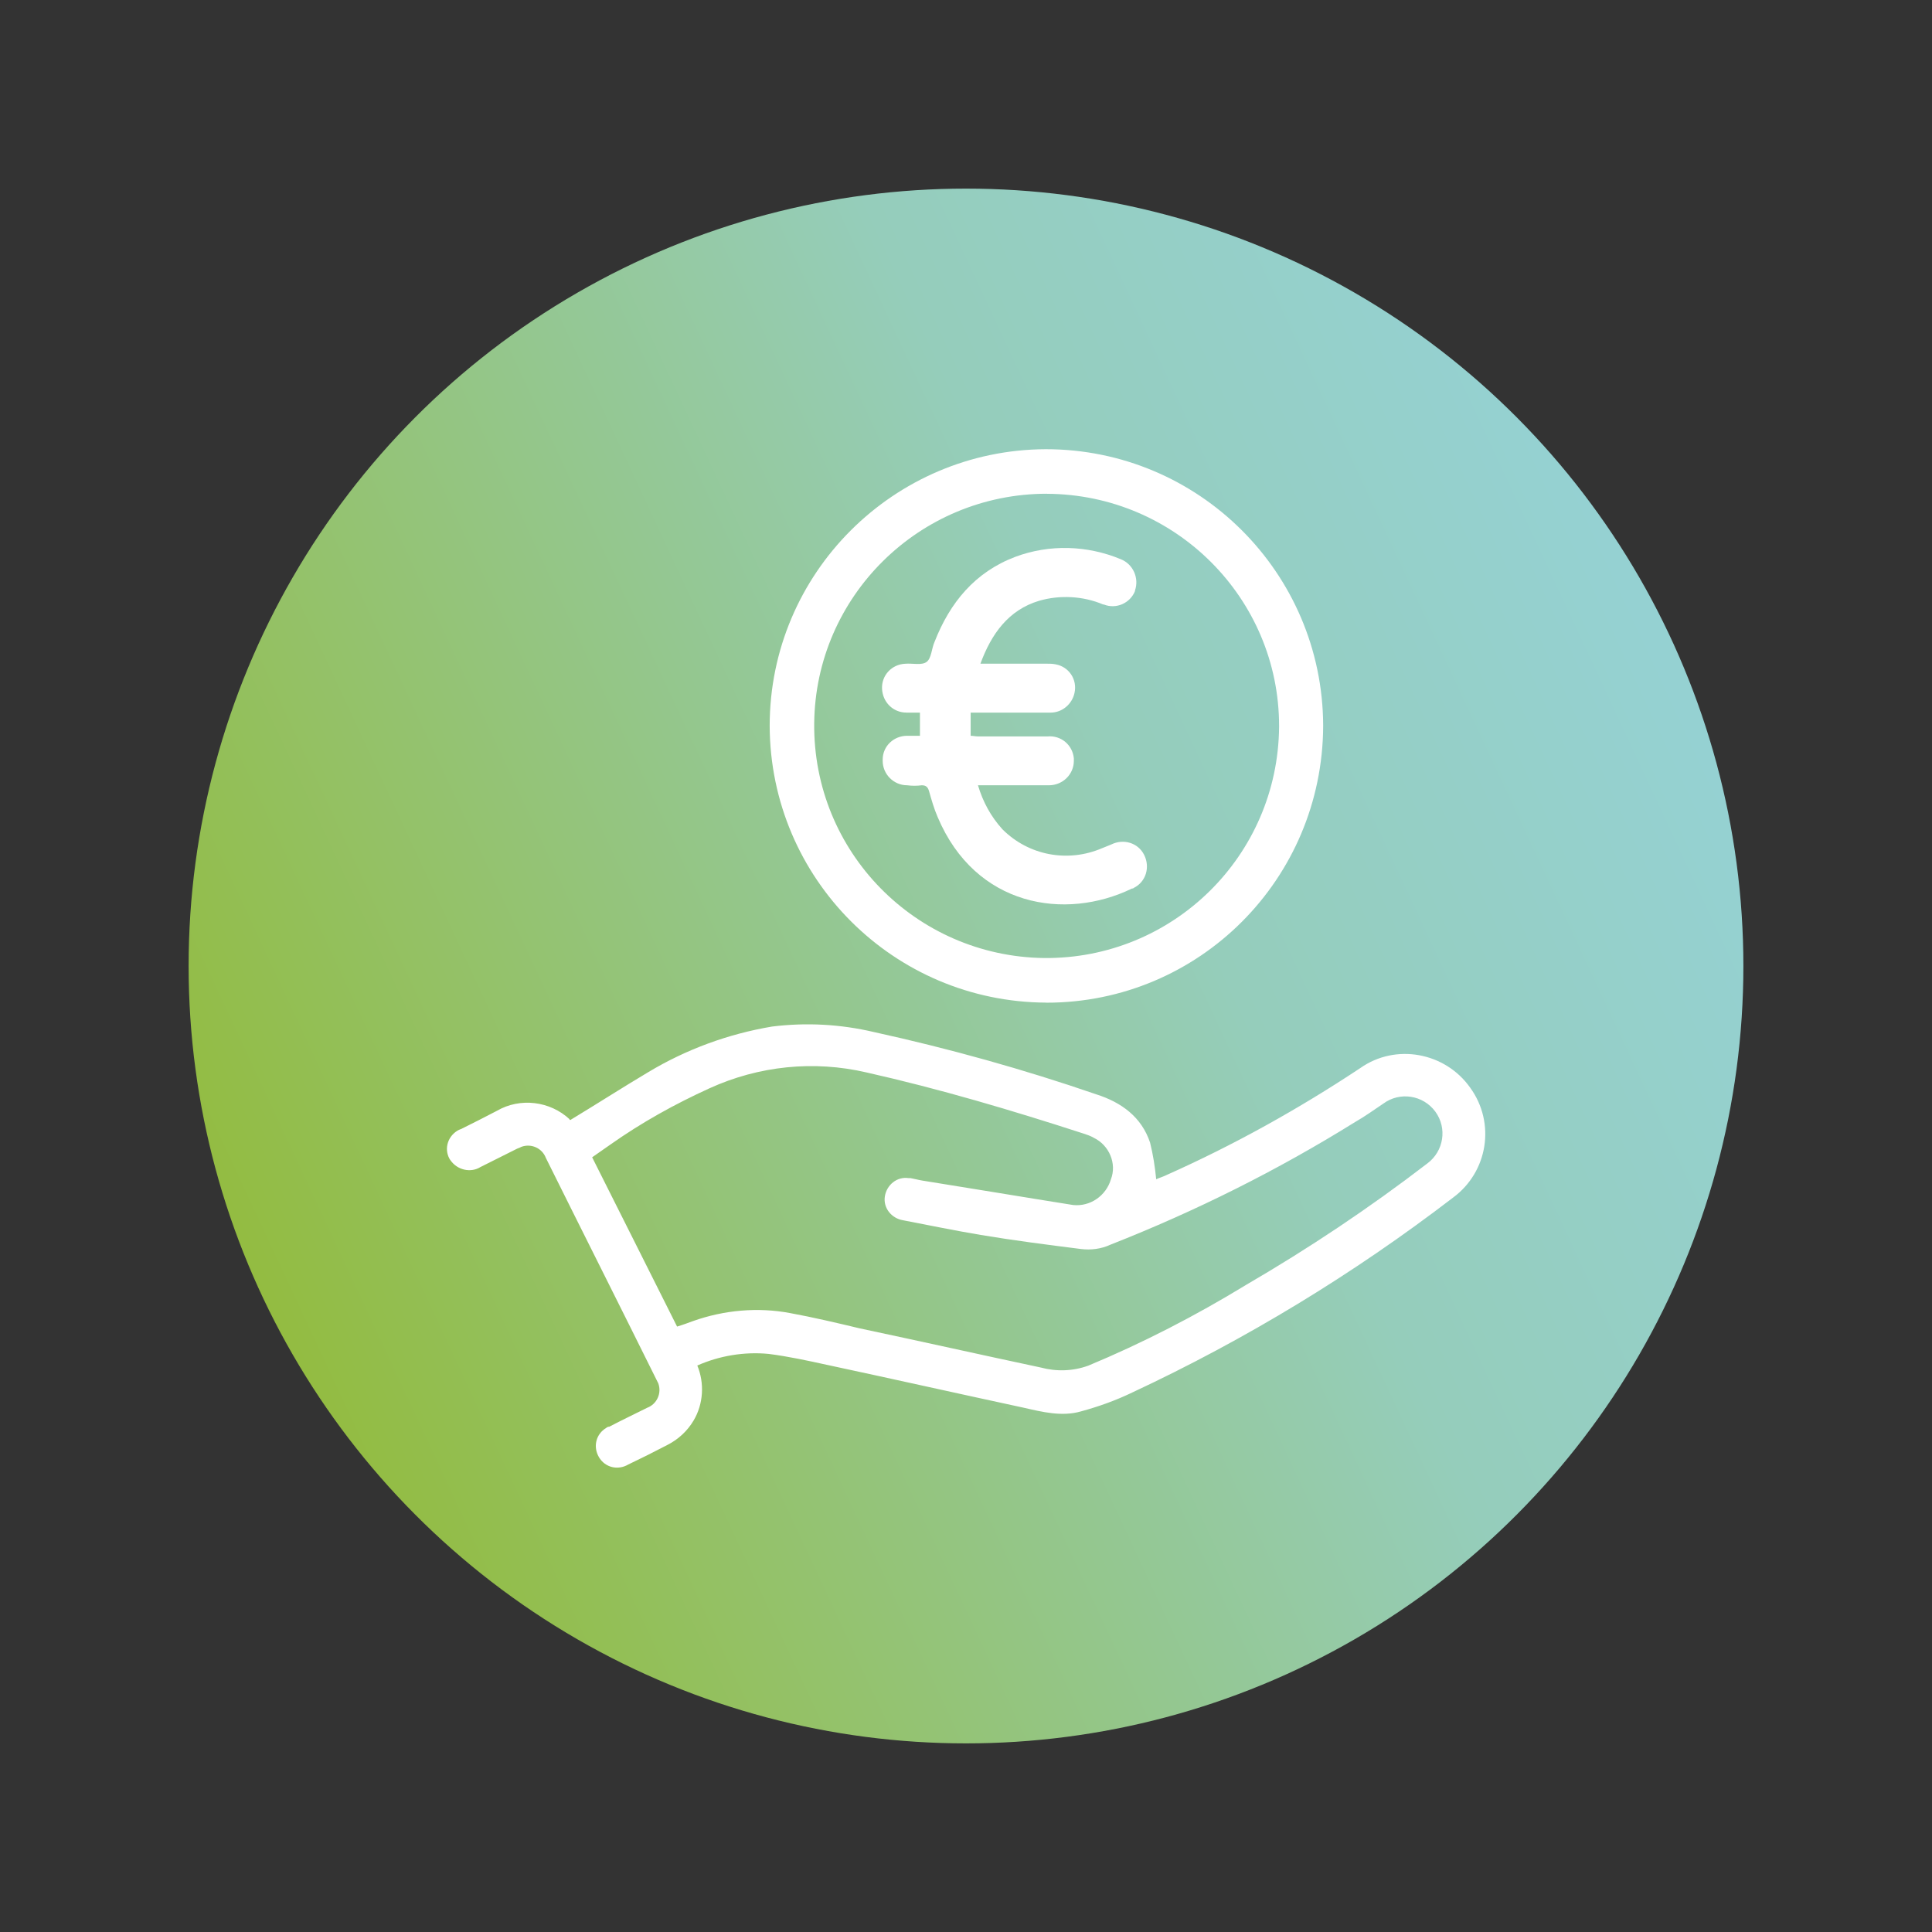
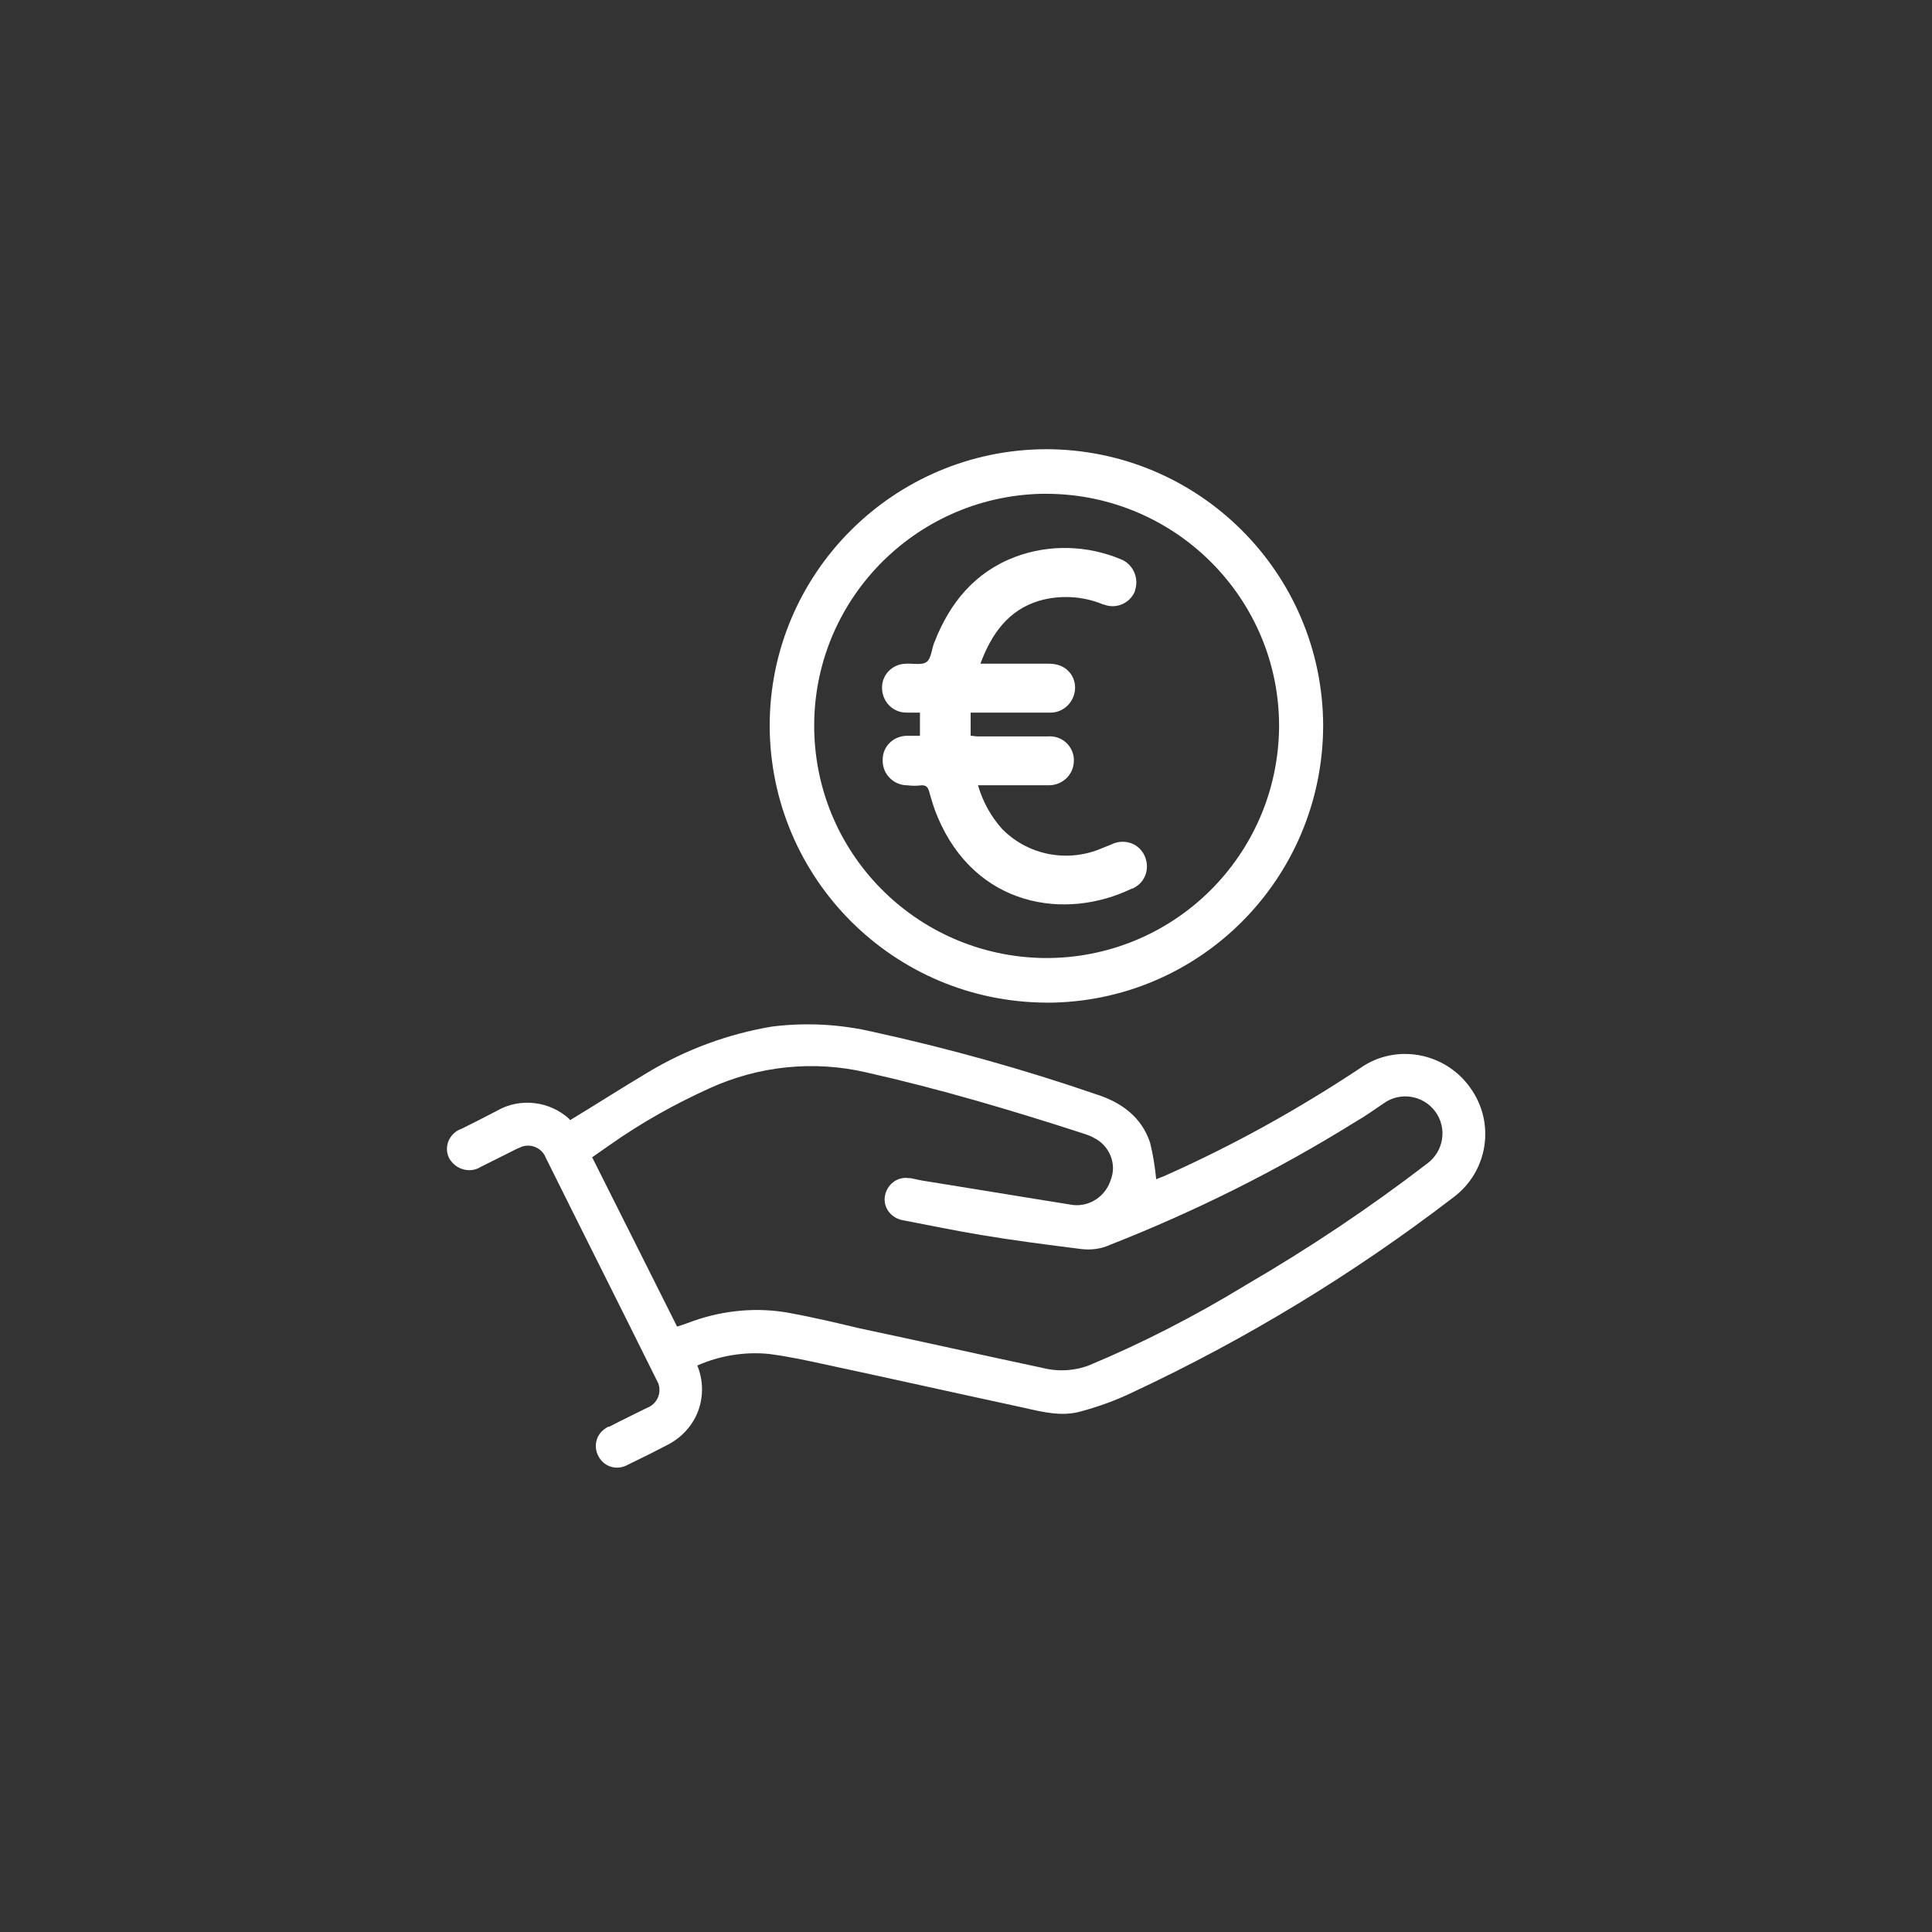
<svg xmlns="http://www.w3.org/2000/svg" id="Ebene_1" version="1.1" viewBox="0 0 303.3 303.3">
  <rect x="0" y="0" width="303.3" height="303.3" fill="#333333" stroke="none" />
  <defs>
    <style>
      .st0 {
        fill: url(#Unbenannter_Verlauf_5);
      }

      .st1 {
        fill: #fff;
      }
    </style>
    <linearGradient id="Unbenannter_Verlauf_5" data-name="Unbenannter Verlauf 5" x1="41.02" y1="203.24" x2="262.28" y2="100.06" gradientUnits="userSpaceOnUse">
      <stop offset="0" stop-color="#93bc41" />
      <stop offset="0" stop-color="#93bc41" />
      <stop offset=".65" stop-color="#95cdbb" />
      <stop offset=".99" stop-color="#95d1d2" />
      <stop offset=".99" stop-color="#95d1d2" />
      <stop offset="1" stop-color="#95d1d2" />
    </linearGradient>
  </defs>
-   <circle class="st0" cx="151.65" cy="151.65" r="122.04" />
  <g id="Gruppe_56">
    <g id="Gruppe_55">
      <g id="Gruppe_52">
        <path id="Pfad_47" class="st1" d="M89.53,175.83c4.12-2.49,8.15-5.08,12.18-7.48,6.04-3.64,12.66-6.04,19.47-7.19,5.37-.67,10.74-.38,16.02.86,11.8,2.59,23.5,5.85,34.91,9.78,3.93,1.25,7.1,3.55,8.44,7.58.48,1.92.77,3.84.96,5.75.38-.19,1.05-.38,1.63-.67,10.55-4.7,20.72-10.36,30.4-16.78,5.56-3.93,13.33-2.49,17.26,3.07,4.03,5.56,2.78,13.23-2.69,17.26-15.63,11.99-32.51,22.25-50.35,30.59-2.59,1.25-5.27,2.21-8.06,2.97-2.97.86-6.04.1-9.01-.58-10.26-2.21-20.52-4.51-30.79-6.71-3.07-.67-6.14-1.34-9.21-1.73-3.84-.38-7.77.29-11.22,1.82,1.15,2.78.96,6.04-.58,8.63-.96,1.63-2.4,2.97-4.12,3.84-2.01,1.05-4.12,2.11-6.14,3.07-1.63.96-3.64.48-4.6-1.15s-.48-3.64,1.15-4.6c.1-.1.29-.19.48-.19,2.01-1.05,4.03-2.01,5.95-2.97,1.53-.58,2.3-2.3,1.73-3.84-.1-.19-.19-.38-.29-.58-5.75-11.6-11.6-23.21-17.36-34.81-.58-1.53-2.3-2.3-3.84-1.73-.19.1-.38.19-.67.29l-5.75,2.88c-1.53.96-3.64.48-4.7-1.05-.1-.1-.1-.19-.19-.29-.86-1.63-.19-3.64,1.53-4.51.1,0,.19-.1.29-.1,1.92-.96,3.84-1.92,5.66-2.88,3.64-2.11,8.34-1.53,11.41,1.34-.1,0,0,.1.1.1M106.31,208.25c.96-.29,1.73-.58,2.49-.86,4.89-1.73,10.17-2.21,15.25-1.25,3.64.67,7.29,1.53,10.93,2.4,9.49,2.01,18.89,4.12,28.39,6.14,2.49.67,5.08.58,7.48-.29,8.54-3.55,16.88-7.86,24.74-12.66,9.88-5.75,19.37-12.08,28.48-19.08,2.59-1.92,3.16-5.56,1.25-8.15s-5.56-3.16-8.15-1.25h0c-1.44.96-2.88,2.01-4.41,2.88-12.18,7.58-25.03,14-38.46,19.28-1.44.67-3.07.86-4.6.67-5.27-.67-10.55-1.34-15.73-2.21-4.03-.67-8.15-1.53-12.18-2.3-1.82-.29-3.16-1.92-2.88-3.74s1.92-3.16,3.74-2.88h.29c.58.1,1.25.29,1.82.38,7.86,1.25,15.82,2.59,23.69,3.84,2.69.29,5.18-1.44,5.95-4.03.96-2.49-.29-5.37-2.69-6.52-.48-.29-1.05-.48-1.63-.67-11.22-3.64-22.54-7-34.05-9.59-8.25-1.92-16.88-1.05-24.65,2.49-5.47,2.49-10.65,5.37-15.54,8.82-.96.67-1.92,1.34-2.88,2.01,4.51,9.01,8.92,17.74,13.33,26.57" />
      </g>
      <g id="Gruppe_53">
        <path id="Pfad_48" class="st1" d="M164.27,157.4c-23.98-.1-43.35-19.47-43.44-43.44,0-23.98,19.47-43.35,43.35-43.44,23.98,0,43.44,19.37,43.54,43.35v.1c-.1,24.07-19.47,43.44-43.44,43.44M164.36,77.51c-20.04,0-36.35,16.11-36.54,36.06-.19,20.14,15.92,36.54,36.06,36.83,20.24.19,36.73-16.02,36.92-36.25v-.19c0-20.04-16.3-36.35-36.44-36.44" />
      </g>
      <g id="Gruppe_54">
        <path id="Pfad_49" class="st1" d="M153.91,104.19h10.36c.48,0,.96,0,1.44.1,2.11.38,3.45,2.4,2.97,4.51-.38,1.73-1.92,3.07-3.74,3.07h-12.56v3.64c.38,0,.77.1,1.15.1h10.93c2.11-.19,3.93,1.34,4.12,3.45v.38c0,2.11-1.73,3.84-3.93,3.84h-11.12c.77,2.59,2.01,4.89,3.84,6.91,4.12,4.12,10.26,5.27,15.63,2.97.48-.19.96-.38,1.44-.58,1.92-.96,4.22-.29,5.18,1.63s.29,4.22-1.63,5.18c-.1.1-.19.1-.29.1-10.45,5.08-24.55,2.88-30.5-11.22-.58-1.34-.96-2.69-1.34-4.03-.19-.67-.48-.96-1.15-.96-.77.1-1.53.1-2.3,0-2.11,0-3.84-1.73-3.84-3.84v-.19c0-2.11,1.73-3.74,3.84-3.74h2.01v-3.64h-2.11c-2.11,0-3.74-1.63-3.84-3.74-.1-2.11,1.53-3.84,3.64-3.93,1.15-.1,2.59.29,3.36-.29.77-.58.77-2.11,1.25-3.16,2.4-6.14,6.33-10.93,12.66-13.33,5.37-2.01,11.32-1.82,16.59.38,1.92.77,2.88,2.97,2.21,4.89v.1c-.77,1.92-2.97,2.88-4.89,2.11h-.1c-3.16-1.34-6.81-1.53-10.07-.58-4.8,1.44-7.48,5.18-9.21,9.88" />
      </g>
    </g>
  </g>
</svg>